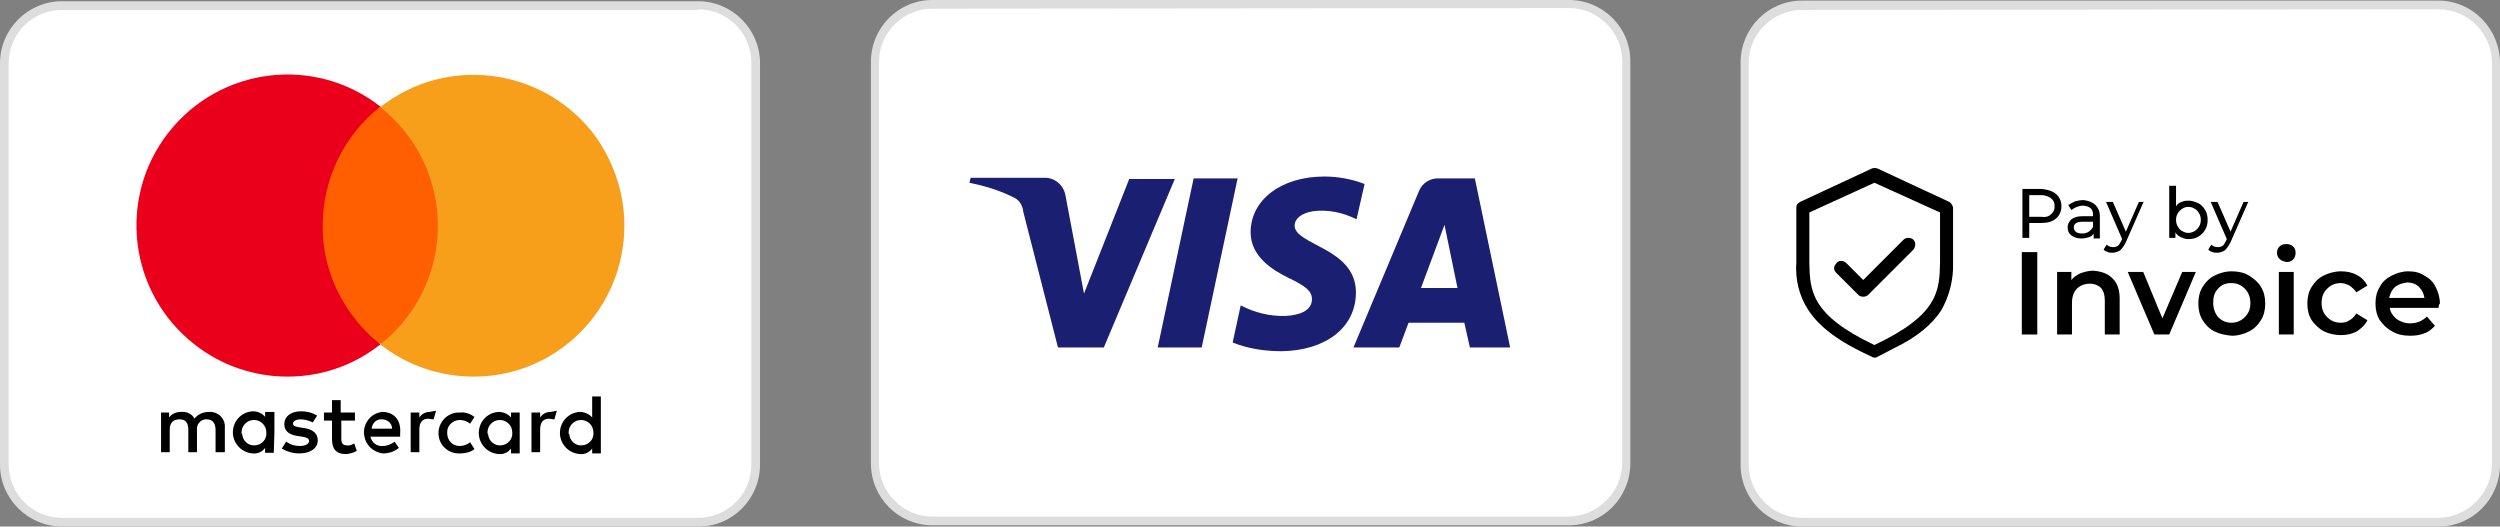
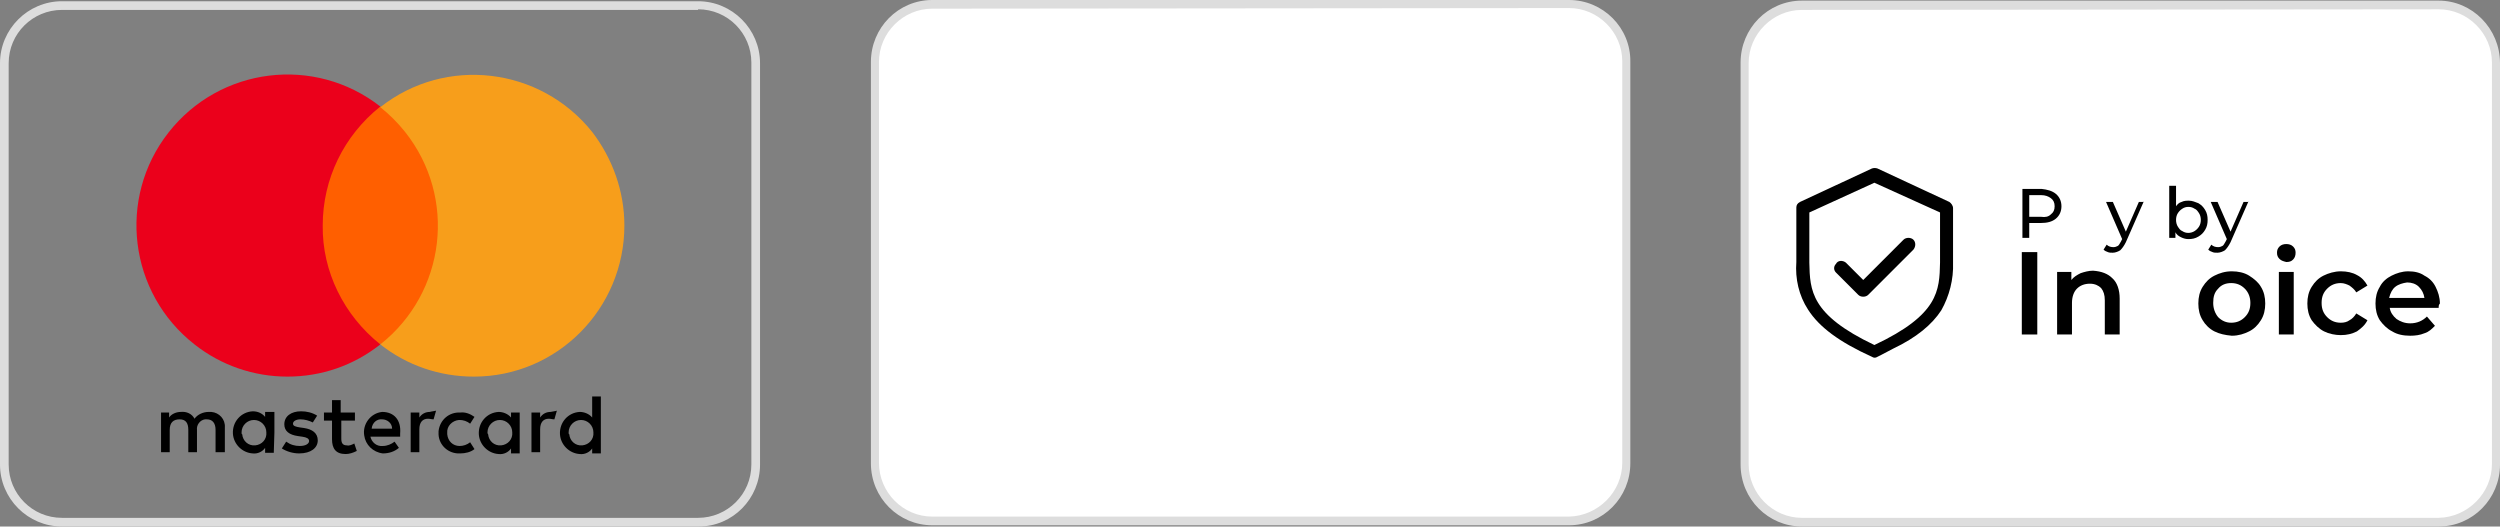
<svg xmlns="http://www.w3.org/2000/svg" version="1.1" id="Lag_1" x="0px" y="0px" viewBox="0 0 403.6 85" style="enable-background:new 0 0 403.6 85;" xml:space="preserve">
  <rect x="0" y="0" width="403.6" height="85" fill="#808080" stroke="none" />
  <style type="text/css">
	.st0{fill:#FFFFFF;}
	.st1{fill:#DDDDDD;}
	.st2{fill:#FF5F00;}
	.st3{fill:#EB001B;}
	.st4{fill:#F79E1B;}
	.st5{fill:#1A1F71;}
</style>
  <g>
    <g>
      <g id="Lag_1_00000091700767308380085460000008248604223809618337_">
        <g id="Lag_2_00000080175067444137992170000016946078592697007276_">
          <g id="Lag_1-2_00000135650645189557952230000002863075223822487968_">
            <path class="st0" d="M290.9,0.9h102.7c5.1,0,9.3,4.2,9.3,9.3V75c0,5.1-4.2,9.3-9.3,9.3H290.9c-5.1,0-9.3-4.2-9.3-9.3V10.2       C281.7,5,285.8,0.9,290.9,0.9z" />
            <path class="st1" d="M393.7,1.5c4.7,0,8.6,3.9,8.6,8.6v64.8c0,4.7-3.9,8.6-8.6,8.7H290.9c-4.7,0-8.6-3.9-8.6-8.7V10.2       c0-4.7,3.9-8.6,8.6-8.6L393.7,1.5 M393.7,0.1H290.9c-5.5,0-9.9,4.5-9.9,10V75c0,5.6,4.5,10,9.9,10l0,0h102.8       c5.5,0,9.9-4.5,9.9-10V10.2C403.6,4.6,399.1,0.1,393.7,0.1z" />
          </g>
        </g>
      </g>
      <g id="Lag_2_00000119828128589083352760000005191117073573372819_">
        <g id="Lag_1-2">
          <path d="M308.9,38.7c-0.4-0.4-1.2-0.4-1.6,0l0,0l-6.5,6.5l-2.8-2.8c-0.5-0.4-1.3-0.4-1.6,0.2c-0.4,0.4-0.4,1,0,1.4l3.6,3.6      c0.4,0.4,1.2,0.4,1.6,0l0,0l7.3-7.3C309.3,39.8,309.3,39.1,308.9,38.7L308.9,38.7L308.9,38.7z" />
          <path d="M313.4,50.1c1.3-2.3,2-5,1.9-7.7v-8.8c0-0.4-0.3-0.8-0.6-1l-11.6-5.4c-0.3-0.1-0.6-0.1-0.9,0l-11.6,5.4      c-0.4,0.2-0.6,0.5-0.6,0.9v8.8c-0.2,2.7,0.4,5.4,1.9,7.7c1.8,2.8,5,5.2,10.3,7.6c0.3,0.2,0.6,0.2,0.9,0l0.6-0.3l1.9-1      C309.4,54.5,311.9,52.4,313.4,50.1z M302.6,55.7c-10.3-4.9-10.4-8.8-10.5-13.3v-8.1l10.5-4.8l10.6,4.8v8.1      C313.1,46.9,313,50.8,302.6,55.7L302.6,55.7z" />
        </g>
      </g>
      <g>
        <path d="M331.9,31.3c0.6,0.5,0.9,1.2,0.9,2s-0.3,1.5-0.9,2c-0.6,0.5-1.4,0.7-2.4,0.7h-1.9v2.4h-1.1v-7.9h3.1     C330.5,30.6,331.3,30.8,331.9,31.3z M331.1,34.6c0.4-0.3,0.6-0.7,0.6-1.3c0-0.6-0.2-1-0.6-1.3s-0.9-0.5-1.6-0.5h-1.9v3.5h1.9     C330.2,35.1,330.7,35,331.1,34.6z" />
-         <path d="M338.3,33.1c0.4,0.4,0.7,1,0.7,1.8v3.6h-1v-0.8c-0.2,0.3-0.4,0.5-0.8,0.6c-0.3,0.1-0.7,0.2-1.2,0.2     c-0.7,0-1.2-0.2-1.6-0.5c-0.4-0.3-0.6-0.7-0.6-1.3c0-0.5,0.2-0.9,0.6-1.3c0.4-0.3,1-0.5,1.8-0.5h1.7v-0.2c0-0.5-0.1-0.8-0.4-1.1     c-0.3-0.2-0.7-0.4-1.2-0.4c-0.4,0-0.7,0.1-1,0.2c-0.3,0.1-0.6,0.3-0.9,0.5l-0.5-0.8c0.3-0.2,0.7-0.4,1.1-0.6     c0.4-0.1,0.9-0.2,1.4-0.2C337.2,32.4,337.9,32.7,338.3,33.1z M337.2,37.4c0.3-0.2,0.5-0.4,0.7-0.8v-0.8h-1.7     c-0.9,0-1.4,0.3-1.4,0.9c0,0.3,0.1,0.5,0.3,0.7c0.2,0.2,0.6,0.3,1,0.3C336.6,37.7,336.9,37.6,337.2,37.4z" />
        <path d="M346.1,32.5l-2.9,6.6c-0.3,0.6-0.6,1-0.9,1.3c-0.3,0.2-0.8,0.4-1.2,0.4c-0.3,0-0.6,0-0.8-0.1c-0.3-0.1-0.5-0.2-0.7-0.4     l0.5-0.8c0.3,0.3,0.7,0.4,1.1,0.4c0.3,0,0.5-0.1,0.7-0.2c0.2-0.1,0.3-0.4,0.5-0.7l0.2-0.4l-2.6-6h1.1l2.1,4.8l2.1-4.8H346.1z" />
        <path d="M354.9,32.8c0.5,0.3,0.8,0.6,1.1,1.1c0.3,0.5,0.4,1,0.4,1.6c0,0.6-0.1,1.1-0.4,1.6c-0.3,0.5-0.6,0.8-1.1,1.1     c-0.5,0.3-1,0.4-1.6,0.4c-0.4,0-0.8-0.1-1.2-0.3c-0.4-0.2-0.7-0.4-0.9-0.8v0.9h-1v-8.4h1.1v3.3c0.2-0.3,0.5-0.6,0.9-0.7     c0.4-0.2,0.8-0.2,1.2-0.2C353.9,32.4,354.4,32.6,354.9,32.8z M354.3,37.3c0.3-0.2,0.5-0.4,0.7-0.7c0.2-0.3,0.3-0.7,0.3-1.1     c0-0.4-0.1-0.8-0.3-1.1c-0.2-0.3-0.4-0.6-0.7-0.7c-0.3-0.2-0.6-0.3-1-0.3c-0.4,0-0.7,0.1-1,0.3c-0.3,0.2-0.5,0.4-0.7,0.7     c-0.2,0.3-0.3,0.7-0.3,1.1c0,0.4,0.1,0.8,0.3,1.1c0.2,0.3,0.4,0.6,0.7,0.7c0.3,0.2,0.6,0.3,1,0.3C353.6,37.6,354,37.5,354.3,37.3     z" />
        <path d="M363,32.5l-2.9,6.6c-0.3,0.6-0.6,1-0.9,1.3c-0.3,0.2-0.8,0.4-1.2,0.4c-0.3,0-0.6,0-0.8-0.1c-0.3-0.1-0.5-0.2-0.7-0.4     l0.5-0.8c0.3,0.3,0.7,0.4,1.1,0.4c0.3,0,0.5-0.1,0.7-0.2c0.2-0.1,0.3-0.4,0.5-0.7l0.2-0.4l-2.6-6h1.1l2.1,4.8l2.1-4.8H363z" />
      </g>
      <g>
        <path d="M326.4,40.7h2.5V54h-2.5V40.7z" />
        <path d="M341,44.9c0.8,0.7,1.2,1.9,1.2,3.3V54h-2.4v-5.5c0-0.9-0.2-1.5-0.6-2c-0.4-0.4-1-0.7-1.8-0.7c-0.9,0-1.6,0.3-2.1,0.8     c-0.5,0.5-0.8,1.3-0.8,2.3V54h-2.4V43.9h2.3v1.3c0.4-0.5,0.9-0.8,1.5-1.1c0.6-0.2,1.3-0.4,2-0.4C339.3,43.8,340.3,44.2,341,44.9z     " />
-         <path d="M354.5,43.9L350.2,54h-2.4l-4.3-10.1h2.5l3.1,7.5l3.2-7.5H354.5z" />
        <path d="M357.5,53.5c-0.8-0.4-1.5-1.1-1.9-1.8c-0.5-0.8-0.7-1.7-0.7-2.7c0-1,0.2-1.9,0.7-2.7c0.5-0.8,1.1-1.4,1.9-1.8     c0.8-0.4,1.7-0.7,2.8-0.7c1,0,2,0.2,2.8,0.7s1.5,1.1,1.9,1.8c0.5,0.8,0.7,1.7,0.7,2.7c0,1-0.2,1.9-0.7,2.7     c-0.5,0.8-1.1,1.4-1.9,1.8c-0.8,0.4-1.7,0.7-2.8,0.7C359.2,54.1,358.3,53.9,357.5,53.5z M362.4,51.2c0.6-0.6,0.9-1.3,0.9-2.3     c0-0.9-0.3-1.7-0.9-2.3c-0.6-0.6-1.3-0.9-2.2-0.9c-0.9,0-1.6,0.3-2.1,0.9c-0.6,0.6-0.8,1.3-0.8,2.3c0,0.9,0.3,1.7,0.8,2.3     c0.6,0.6,1.3,0.9,2.1,0.9C361.1,52.1,361.8,51.8,362.4,51.2z" />
        <path d="M368,41.8c-0.3-0.3-0.4-0.6-0.4-1c0-0.4,0.1-0.7,0.4-1c0.3-0.3,0.7-0.4,1.1-0.4c0.4,0,0.8,0.1,1.1,0.4     c0.3,0.3,0.4,0.6,0.4,1c0,0.4-0.1,0.8-0.4,1.1c-0.3,0.3-0.6,0.4-1.1,0.4C368.7,42.2,368.3,42.1,368,41.8z M367.9,43.9h2.4V54     h-2.4V43.9z" />
        <path d="M375.2,53.5c-0.8-0.4-1.5-1.1-2-1.8c-0.5-0.8-0.7-1.7-0.7-2.7c0-1,0.2-1.9,0.7-2.7c0.5-0.8,1.1-1.4,1.9-1.8     c0.8-0.4,1.8-0.7,2.8-0.7c1,0,1.9,0.2,2.6,0.6c0.8,0.4,1.3,1,1.7,1.7l-1.8,1.1c-0.3-0.5-0.7-0.8-1.1-1.1     c-0.4-0.2-0.9-0.4-1.4-0.4c-0.9,0-1.6,0.3-2.2,0.9c-0.6,0.6-0.9,1.3-0.9,2.3c0,1,0.3,1.7,0.9,2.3c0.6,0.6,1.3,0.9,2.2,0.9     c0.5,0,1-0.1,1.4-0.4c0.4-0.2,0.8-0.6,1.1-1.1l1.8,1.1c-0.4,0.8-1,1.3-1.7,1.8c-0.8,0.4-1.6,0.6-2.6,0.6     C377,54.1,376,53.9,375.2,53.5z" />
        <path d="M393.7,49.7h-7.9c0.1,0.7,0.5,1.3,1.1,1.8c0.6,0.4,1.3,0.7,2.2,0.7c1.1,0,2-0.4,2.7-1.1l1.3,1.5c-0.5,0.5-1,1-1.7,1.2     c-0.7,0.3-1.5,0.4-2.3,0.4c-1.1,0-2.1-0.2-2.9-0.7c-0.8-0.4-1.5-1.1-2-1.8c-0.5-0.8-0.7-1.7-0.7-2.7c0-1,0.2-1.9,0.7-2.7     c0.4-0.8,1.1-1.4,1.9-1.8s1.7-0.7,2.7-0.7c1,0,1.9,0.2,2.6,0.7c0.8,0.4,1.4,1,1.8,1.8c0.4,0.8,0.7,1.7,0.7,2.7     C393.7,49.2,393.7,49.4,393.7,49.7z M386.7,46.3c-0.5,0.4-0.8,1-1,1.8h5.7c-0.1-0.7-0.4-1.3-0.9-1.8c-0.5-0.5-1.2-0.7-1.9-0.7     C387.9,45.7,387.2,45.9,386.7,46.3z" />
      </g>
    </g>
    <g id="Lag_2">
      <g id="Lag_1-2_00000049912409328877765510000018120430415621487510_">
-         <path class="st0" d="M10,0.9h102.7c5.1,0,9.3,4.2,9.3,9.3V75c0,5.1-4.2,9.3-9.3,9.3H10c-5.1,0-9.3-4.2-9.3-9.3V10.2     C0.7,5,4.8,0.9,10,0.9z" />
        <path class="st1" d="M112.7,1.5c4.8,0,8.6,3.9,8.6,8.6V75c0,4.8-3.9,8.6-8.6,8.6H10c-4.8,0-8.6-3.9-8.6-8.6V10.2     c0-4.8,3.9-8.6,8.6-8.6H112.7 M112.7,0.2H10c-5.5,0-10,4.5-10,10V75c0,5.5,4.5,10,10,10c0,0,0,0,0,0h102.8c5.5,0,9.9-4.5,9.9-10     V10.2C122.7,4.7,118.2,0.2,112.7,0.2z" />
        <path d="M36.3,73V69c0.1-1.3-0.9-2.4-2.2-2.5c-0.1,0-0.2,0-0.4,0c-0.9,0-1.8,0.4-2.3,1.1c-0.4-0.8-1.3-1.2-2.2-1.1     c-0.7,0-1.5,0.3-1.9,0.9v-0.8H26V73h1.4v-3.6c0-1.2,0.6-1.7,1.6-1.7s1.4,0.6,1.4,1.7V73h1.4v-3.6c-0.1-0.8,0.5-1.6,1.3-1.7     c0.1,0,0.2,0,0.3,0c0.9,0,1.4,0.6,1.4,1.7V73H36.3z M57.3,66.6H55v-2h-1.4v2h-1.3v1.3h1.3v3c0,1.5,0.6,2.4,2.2,2.4     c0.6,0,1.2-0.2,1.8-0.5l-0.4-1.2c-0.4,0.2-0.8,0.4-1.2,0.3c-0.7,0-0.9-0.4-0.9-1.1v-2.9h2.2V66.6z M69.4,66.5     c-0.7,0-1.3,0.3-1.7,0.9v-0.8h-1.4V73h1.4v-3.7c0-1.1,0.5-1.7,1.4-1.7c0.3,0,0.6,0.1,0.9,0.1l0.4-1.4     C70,66.4,69.7,66.4,69.4,66.5L69.4,66.5z M51.2,67.1c-0.8-0.5-1.7-0.7-2.6-0.7c-1.6,0-2.7,0.8-2.7,2.1c0,1.1,0.8,1.7,2.2,1.9     l0.7,0.1c0.7,0.1,1.1,0.3,1.1,0.7S49.4,72,48.4,72c-0.8,0-1.5-0.2-2.2-0.7l-0.7,1.1c0.8,0.5,1.8,0.8,2.8,0.8c1.9,0,3-0.9,3-2.1     c0-1.2-0.9-1.8-2.2-2l-0.7-0.1c-0.6-0.1-1.1-0.2-1.1-0.6s0.5-0.7,1.2-0.7c0.7,0,1.4,0.2,2,0.5L51.2,67.1L51.2,67.1z M88.9,66.5     c-0.7,0-1.3,0.3-1.7,0.9v-0.8h-1.4V73h1.4v-3.7c0-1.1,0.5-1.7,1.4-1.7c0.3,0,0.6,0.1,0.9,0.1l0.4-1.4     C89.6,66.4,89.3,66.4,88.9,66.5z M70.8,69.8c-0.1,1.8,1.3,3.3,3.1,3.4c0.1,0,0.2,0,0.4,0c0.8,0,1.7-0.2,2.3-0.7l-0.7-1.1     c-0.5,0.4-1.1,0.6-1.7,0.6c-1.1,0-1.9-0.8-2-1.9c0-0.1,0-0.1,0-0.2c-0.1-1.1,0.8-2,1.9-2.1c0,0,0,0,0.1,0c0.6,0,1.2,0.2,1.7,0.6     l0.7-1.1c-0.7-0.5-1.5-0.8-2.3-0.7c-1.8-0.1-3.3,1.2-3.5,3C70.8,69.6,70.8,69.7,70.8,69.8L70.8,69.8z M83.9,69.8v-3.2h-1.4v0.8     c-0.5-0.6-1.3-0.9-2-0.9c-1.9,0.1-3.3,1.7-3.2,3.6c0.1,1.7,1.5,3.1,3.2,3.2c0.8,0.1,1.6-0.3,2-0.9v0.8h1.4V69.8z M78.7,69.8     c0-1.1,0.9-2,2-2c1.1,0,2,0.9,2,2c0,0,0,0,0,0c0.1,1.1-0.7,2-1.8,2.1c-1.1,0.1-2-0.7-2.1-1.8C78.7,70,78.7,69.9,78.7,69.8z      M61.7,66.5c-1.9,0.2-3.2,2-2.9,3.8c0.2,1.5,1.4,2.7,3,2.9c1,0,1.9-0.3,2.6-0.9l-0.7-1c-0.5,0.4-1.2,0.7-1.9,0.7     c-1,0.1-1.8-0.6-2-1.5h4.8v-0.5C64.8,67.8,63.6,66.5,61.7,66.5z M61.7,67.7c0.8,0,1.6,0.6,1.6,1.5H60     C60.1,68.2,60.9,67.6,61.7,67.7L61.7,67.7z M97,69.8V64h-1.4v3.4c-0.5-0.6-1.3-0.9-2-0.9c-1.9,0.1-3.3,1.7-3.2,3.6     c0.1,1.7,1.5,3.1,3.2,3.2c0.8,0.1,1.6-0.3,2-0.9v0.8H97V69.8z M91.8,69.8c0-1.1,0.9-2,2-2c1.1,0,2,0.9,2,2c0,0,0,0,0,0     c0.1,1.1-0.7,2-1.8,2.1s-2-0.7-2.1-1.8C91.8,70.1,91.8,70,91.8,69.8z M44.3,69.8v-3.3h-1.5v0.8c-0.5-0.6-1.2-0.9-2-0.9     c-1.9,0.1-3.3,1.7-3.2,3.6c0.1,1.7,1.5,3.1,3.2,3.2c0.8,0.1,1.6-0.3,2-0.9v0.8h1.4L44.3,69.8z M39,69.8c0-1.1,0.9-2,2-2     c1.1,0,2,0.9,2,2c0.1,1.1-0.7,2-1.8,2.1c-1.1,0.1-2-0.7-2.1-1.8C39,70.1,39,70,39,69.8z" />
        <rect x="50.7" y="17.2" class="st2" width="21.3" height="38.3" />
        <path class="st3" d="M52.1,36.4c0-7.5,3.4-14.5,9.3-19.2c-10.6-8.3-25.9-6.4-34.2,4.2s-6.4,25.9,4.2,34.2c4.3,3.4,9.6,5.2,15,5.2     c5.5,0,10.7-1.8,15-5.2C55.5,50.9,52,43.8,52.1,36.4z" />
        <path class="st4" d="M100.8,36.4c0,13.4-10.8,24.4-24.3,24.4c-5.5,0-10.8-1.8-15.1-5.2c10.6-8.4,12.4-23.7,4-34.3     c-1.2-1.5-2.5-2.8-4-4c10.5-8.3,25.8-6.5,34.2,4C98.9,25.6,100.8,30.9,100.8,36.4z" />
      </g>
    </g>
    <g>
      <g id="Lag_2_00000034808873593078838200000010432642111517330846_">
        <g id="Lag_1-2_00000049204850146252488290000000544871578772045994_">
          <path class="st0" d="M150.5,0.7h102.7c5.1,0,9.3,4.2,9.3,9.3v64.8c0,5.1-4.2,9.3-9.3,9.3H150.5c-5.1,0-9.3-4.2-9.3-9.3V10      C141.3,4.8,145.4,0.7,150.5,0.7z" />
          <path class="st1" d="M253.3,1.3c4.7,0,8.6,3.9,8.6,8.6v64.8c0,4.7-3.9,8.6-8.6,8.7H150.5c-4.7,0-8.6-3.9-8.6-8.7V10      c0-4.7,3.9-8.6,8.6-8.6L253.3,1.3 M253.3,0H150.5c-5.5,0-9.9,4.5-9.9,10v64.8c0,5.6,4.5,10,9.9,10l0,0h102.8      c5.5,0,9.9-4.5,9.9-10V10C263.3,4.5,258.8,0,253.3,0z" />
        </g>
      </g>
      <g id="Lag_2_00000013175836728736626900000011498015602768595884_">
        <g id="Lag_1-2_00000099650642483965991700000012366026164251262351_">
-           <path class="st5" d="M189.7,28.8l-11.5,27.3h-7.4l-5.6-21.9c-0.1-1.1-0.7-2-1.7-2.4c-2.2-1.1-4.6-1.8-7-2.3l0.2-0.8h12      c1.6,0,3,1.2,3.3,2.8l3,15.9l7.3-18.5H189.7z M199.8,28.8L194,56.1h-7.1l5.8-27.3H199.8z M218.9,47.2c0-7.2-9.9-7.6-9.9-10.8      c0-1,1-2,3-2.3c2.4-0.3,4.8,0.2,7,1.3l1.3-5.7c-2.1-0.8-4.3-1.2-6.5-1.2c-7,0-11.9,3.8-11.9,9c0,3.9,3.5,6.1,6.2,7.4      c2.7,1.3,3.7,2.1,3.7,3.4c0,1.9-2.1,2.6-4.2,2.7c-2.5,0.1-5-0.5-7.3-1.7l-1.3,6c2.5,1,5.2,1.4,7.9,1.4      C214,56.6,218.9,52.9,218.9,47.2L218.9,47.2z M237.3,56.1h6.5l-5.7-27.3h-6c-1.3,0-2.5,0.8-3,2l-10.6,25.3h7.4l1.5-4h9      L237.3,56.1z M229.4,46.5l3.8-10.2l2.1,10.2H229.4z" />
-         </g>
+           </g>
      </g>
    </g>
  </g>
</svg>